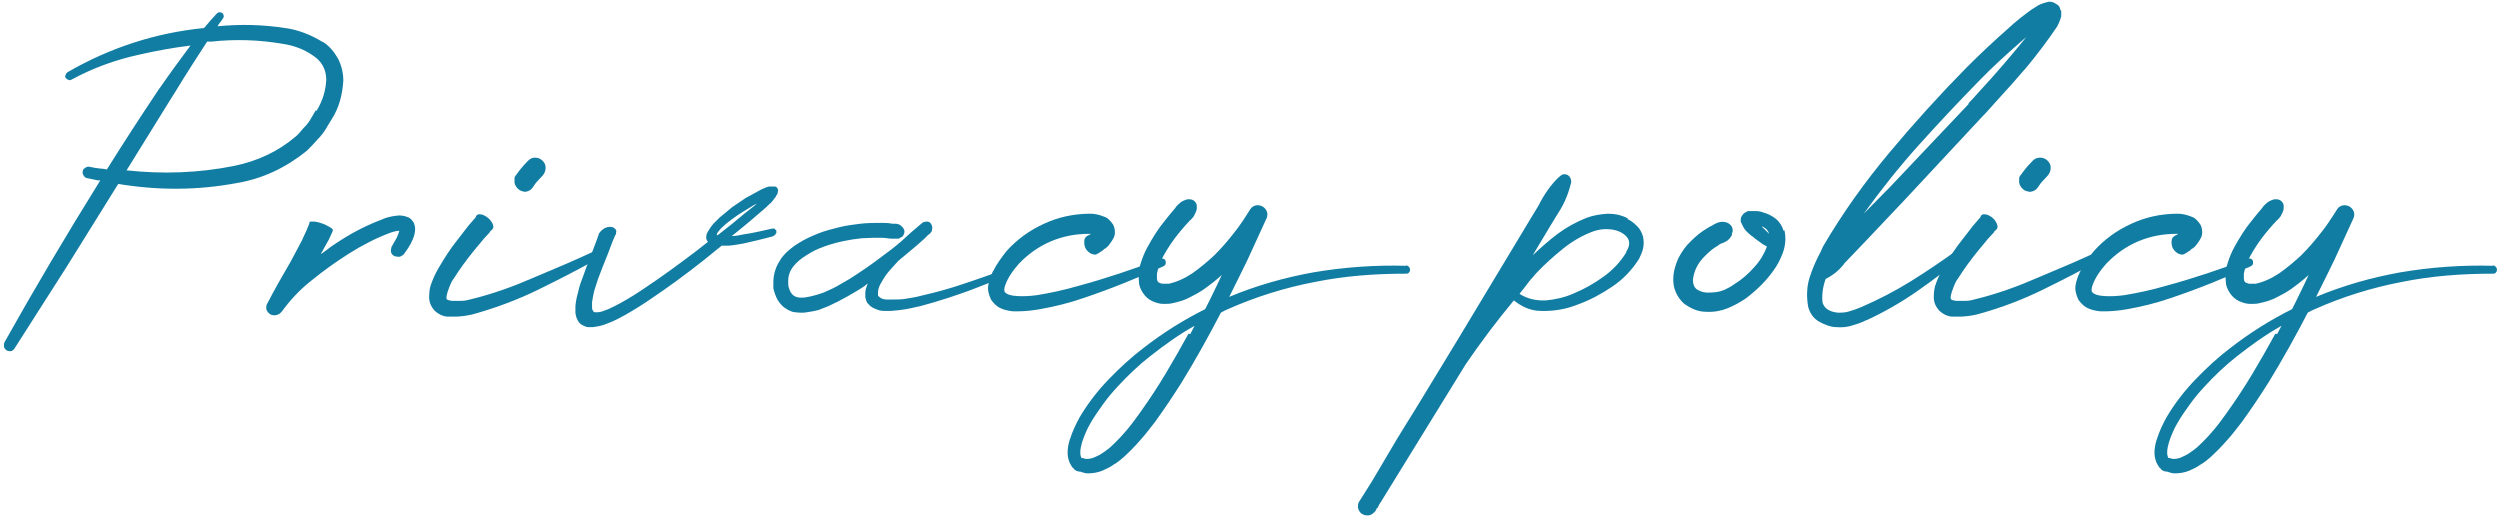
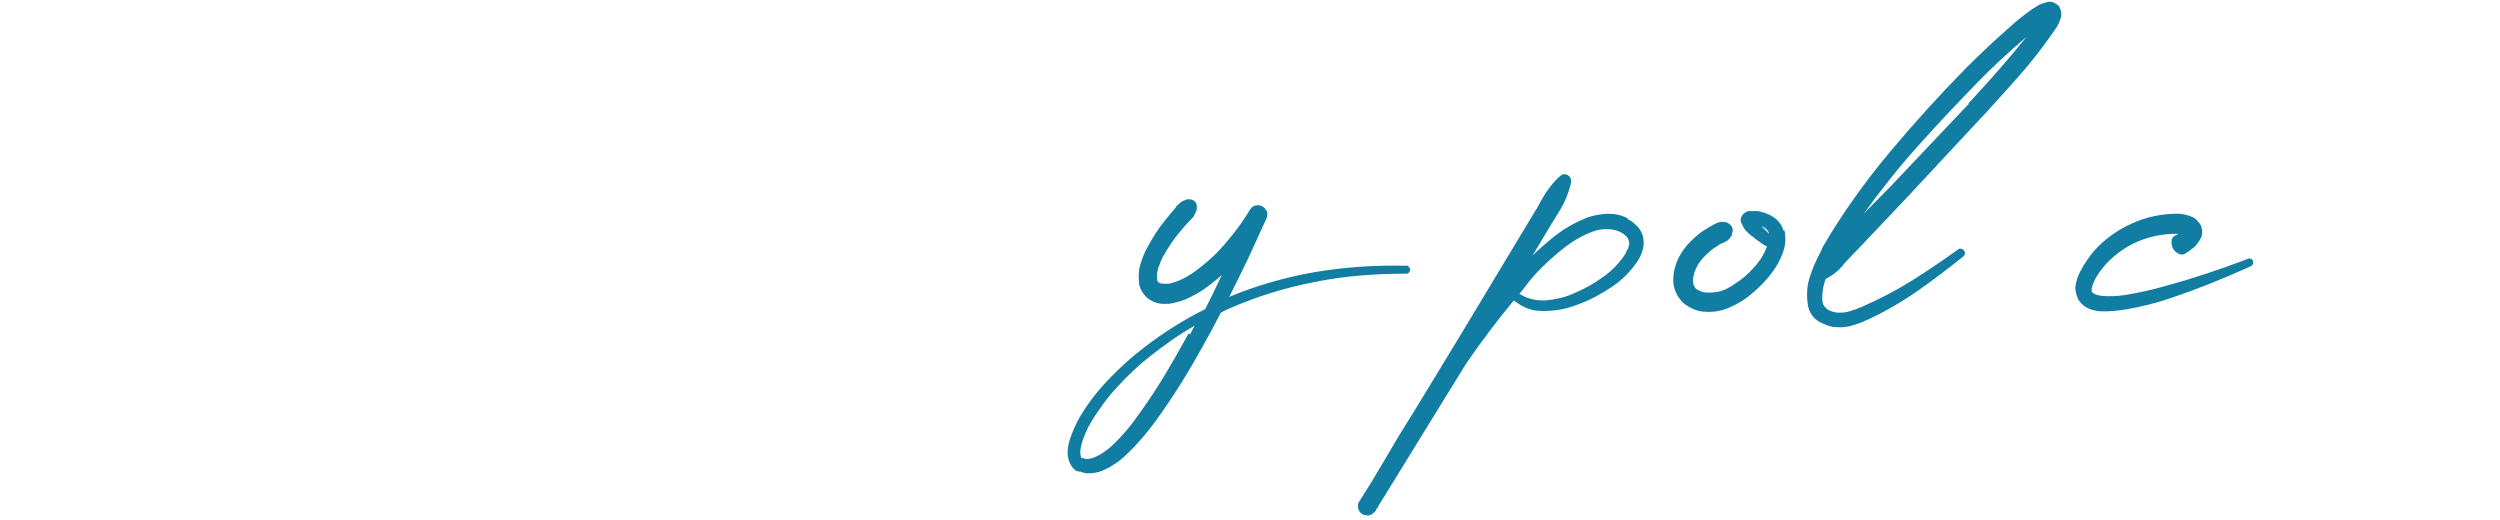
<svg xmlns="http://www.w3.org/2000/svg" id="_レイヤー_1" data-name="レイヤー_1" version="1.1" viewBox="0 0 570.9 118.7">
  <defs>
    <style>.st0{fill:#127da3}</style>
  </defs>
-   <path class="st0" d="M73.8 9.6c1.4.9 2.5 2.2 3.4 3.8.8 1.6 1.2 3.3 1.2 5-.2 3.3-1 6.3-2.7 8.9-.3.4-.5.9-.8 1.3-.5.9-1 1.7-1.7 2.5-.3.4-.7.7-1 1.1-.7.8-1.4 1.5-2.1 2.2-4.8 3.9-10.1 6.4-16 7.4C45 43.5 36 43.5 27 42L15.3 60.8l-12 18.8c-.2.3-.5.5-.8.6-.3 0-.7 0-1-.2-.3-.2-.5-.5-.6-.8 0-.3 0-.7.1-1 7-12.5 14.3-24.8 21.9-37h-.5c-.8-.2-1.6-.3-2.4-.5-.4 0-.7-.3-.9-.6-.2-.3-.3-.6-.2-1 0-.4.3-.6.6-.8.3-.2.6-.3 1-.2.8.2 1.6.3 2.5.4.5 0 .9.1 1.4.2 3.7-5.9 7.5-11.8 11.4-17.6.3-.5.6-.9.9-1.3 2.2-3.2 4.5-6.3 6.8-9.4-4 .5-7.9 1.2-11.8 2.1-5.5 1.2-10.6 3.1-15.4 5.7-.2.1-.5.2-.7 0-.2 0-.4-.2-.6-.4-.1-.2-.2-.4 0-.7 0-.2.2-.4.4-.6 9.7-5.6 20.1-9 31.2-10.1.9-1.1 1.9-2.2 2.9-3.3.2-.2.4-.3.6-.3s.4 0 .7.2c.2.2.2.4.3.6 0 .2 0 .4-.2.6-.2.4-.5.7-.7 1-.2.3-.4.5-.5.8 5.1-.5 10.2-.4 15.4.4 3 .4 5.8 1.5 8.6 3.2Zm-1.5 15.7c1.4-2.3 2.1-4.7 2.2-7.1 0-2.3-1-4.2-3-5.5-2-1.4-4.3-2.3-7-2.7-5.3-.9-10.7-1.1-16.2-.5h-1c-2.4 3.7-4.8 7.4-7.1 11.2-.4.6-.8 1.3-1.2 1.9L28.9 38.9c8.3.9 16.5.6 24.5-1 5.4-1.1 10.1-3.3 14.1-6.7.6-.5 1.1-1.1 1.6-1.7.3-.4.7-.7 1-1.1.5-.6.9-1.3 1.3-2 .2-.4.5-.8.7-1.2Zm21.1 24.4c.5.3.8.7 1.1 1.2.2.5.3.9.3 1.3 0 1.1-.3 1.9-.6 2.6-.3.7-.7 1.4-1.1 2-.2.3-.5.7-.7 1-.2.4-.6.6-1 .8-.4.1-.9 0-1.3-.1-.4-.2-.7-.5-.8-.9-.1-.4 0-.8.1-1.2l1.2-2.1c.3-.7.5-1.2.6-1.6-.6 0-1.4.2-2.2.5-3.2 1.2-6.3 2.8-9.3 4.7-3 1.9-5.8 3.9-8.5 6.1-2.8 2.2-5 4.6-6.8 7.1l-.2.2c-.3.4-.8.6-1.3.7-.5 0-1 0-1.4-.4-.4-.3-.6-.7-.7-1.1 0-.5 0-.9.3-1.3 1.7-3.3 3.5-6.4 5.3-9.5l2.5-4.7 1.1-2.4.5-1.2.2-.6v-.2h1.2c1.2.2 2.3.6 3.3 1.2.3.2.5.3.6.4.1.1.2.2.2.3v.2l-.3.7-.6 1.3-1.4 2.5c0 .2-.2.3-.3.5 0 .2-.1.3-.2.4.5-.4 1-.7 1.5-1.1 1-.8 2.1-1.5 3.2-2.2 3.1-2 6.4-3.6 10.1-5 .9-.3 1.9-.5 3.1-.6.6 0 1.4.1 2.3.5Zm44.3 7.8c.1.2.1.5 0 .7 0 .2-.2.4-.5.5-.4.2-.7.4-1.1.6-4.3 2.4-8.8 4.7-13.3 6.9s-9.3 4-14.2 5.4c-1.3.4-2.7.6-4.2.7H102c-.9-.1-1.8-.5-2.7-1.3-.9-1-1.3-2-1.3-3.1 0-1 .1-1.9.3-2.6.5-1.5 1.1-2.8 1.8-4 1.4-2.4 2.8-4.6 4.5-6.7l2.4-3.1 1.3-1.5c.2-.2.3-.3.4-.5 0-.2.2-.4.4-.5.2-.1.5-.1 1 0 1.1.4 1.9 1.1 2.4 2.1.2.5.2.8.1 1-.1.2-.2.4-.4.5-.2.1-.3.3-.4.5l-1.3 1.4-2.4 2.9c-1.6 2-3.1 4-4.4 6.1-.5.6-.8 1.3-1.1 2.1-.3.7-.5 1.4-.6 1.9-.1.5 0 .8 0 .8.2.2.5.3 1.2.4h2.2c.8 0 1.6-.2 2.3-.4 4.9-1.2 9.6-2.9 14.4-5 4.8-2 9.5-4 14.2-6.2.3-.1.5-.1.8 0 .2 0 .4.3.5.5Zm-18.1-13.8c-.7 0-1.2-.4-1.6-.9s-.6-1.1-.5-1.7v-.5c0-.2.2-.4.4-.7.2-.3.5-.7.9-1.2s1-1.2 1.8-2c.5-.5 1-.7 1.6-.7.6 0 1.2.2 1.7.7.5.5.7 1 .7 1.6 0 .6-.2 1.2-.6 1.7-.3.3-.7.8-1.2 1.3s-.8 1-1 1.3c-.5.8-1.2 1.2-2.1 1.2h-.2Z" />
-   <path class="st0" d="M177.1 52.5c.2 0 .2.2.2.5 0 .2-.1.4-.3.6-.2.2-.3.3-.6.4-2.2.6-4.4 1.1-6.6 1.6-1.1.2-2.2.4-3.3.5h-1.7c-1.4 1.1-2.8 2.3-4.2 3.4-3.8 3-7.6 5.8-11.6 8.5-2 1.4-4.1 2.7-6.2 3.9-1.1.6-2.2 1.2-3.4 1.7-.6.2-1.2.5-1.9.7-.7.2-1.4.3-2.1.4h-1.1c-.4 0-.7-.2-1-.3-.7-.3-1.1-.7-1.4-1.3-.3-.5-.4-1.1-.5-1.6v-1.6c.1-1.1.3-2.1.6-3.1.2-1 .5-2 .9-3 .7-2 1.4-3.9 2.2-5.9l1.1-2.9.5-1.4c0-.2.2-.5.4-.7.2-.2.5-.5.8-.7.5-.3 1-.4 1.5-.4s.8.2 1.1.5c.2.2.3.5.2.7 0 .3 0 .5-.2.7l-.6 1.4-1.1 2.9c-.8 1.9-1.5 3.8-2.2 5.6-.3.9-.6 1.9-.9 2.8-.2.9-.4 1.8-.5 2.6v1.1c0 .4 0 .6.2.8 0 .2.2.3.4.4h.7c.6 0 1.4-.3 2.4-.7.9-.4 1.9-.9 2.8-1.4 2-1.1 3.9-2.3 5.8-3.6 3.9-2.6 7.7-5.4 11.4-8.2.9-.7 1.9-1.5 2.8-2.2 0 0-.2-.1-.2-.2-.2-.3-.3-.7-.2-1.1 0-.4.2-.8.4-1.1.4-.7.8-1.2 1.2-1.7l1.4-1.4c1-.8 1.9-1.6 2.9-2.4 1-.7 2.1-1.4 3.1-2.1l3.3-1.8c.3-.2.6-.3.9-.4.3-.2.7-.3 1.1-.4h1.4c.3 0 .4.2.6.5.1.3.2.5 0 .7 0 .2 0 .4-.1.5-.2.3-.3.5-.4.7-.2.3-.5.6-.7.9-.2.2-.4.5-.7.7-.5.5-.9.9-1.4 1.3-.5.4-.9.8-1.4 1.2l-.7.6-.7.6c-1.4 1.2-2.9 2.4-4.4 3.6.9 0 1.8-.2 2.8-.4 2.1-.3 4.2-.8 6.4-1.3h.6Zm-13.2 1.2c2.1-1.6 4.2-3.3 6.2-5l1.4-1.1c.5-.4.9-.7 1.3-1.1-.5.2-.9.5-1.4.8-1 .6-2 1.2-2.9 1.8-.9.6-1.8 1.3-2.7 2-.4.4-.8.7-1.2 1.1-.3.4-.6.7-.8 1 0 .1-.1.2-.1.3v.2Zm65.4 8.7v.6c0 .2-.2.3-.4.4-2 .8-4 1.6-6.1 2.4-2 .8-4.1 1.5-6.2 2.2-2.1.7-4.2 1.3-6.4 1.9-1.1.2-2.1.5-3.3.7-1.1.2-2.2.3-3.4.4h-1.8c-.6 0-1.2-.2-1.9-.5-.3-.1-.6-.3-.9-.5-.3-.2-.6-.6-.9-.9-.2-.4-.3-.8-.4-1.2v-1.1c0-.7.3-1.3.5-1.9s0 0-.1 0c-.2 0-.3.2-.4.3-1.3.9-2.7 1.7-4.1 2.5-1.4.8-2.8 1.5-4.3 2.2-.8.3-1.5.6-2.3.9-.8.2-1.7.4-2.6.5-.9.2-1.9.1-2.8 0-.5 0-1-.3-1.5-.5-.5-.3-1-.6-1.4-1-.8-.8-1.3-1.7-1.6-2.6-.2-.5-.3-.9-.4-1.4v-1.4c0-1 .2-2 .5-2.9.3-.9.8-1.7 1.3-2.5.6-.8 1.2-1.4 1.9-2 .7-.6 1.4-1.1 2.1-1.5 1.4-.9 3-1.6 4.5-2.2 1.5-.6 3.1-1 4.7-1.4 1.6-.4 3.2-.6 4.8-.8 1.6-.2 3.3-.2 4.9-.2.8 0 1.6 0 2.5.2h.7c.2 0 .4 0 .6.1.2 0 .4.2.6.3l.5.5c.3.4.4.8.3 1.2s-.3.8-.7 1h-.1c-.2.2-.4.3-.6.3h-1.5c-.7 0-1.4-.2-2.2-.2-1.5 0-3 0-4.5.1-3 .3-5.9.9-8.7 1.9-1.4.5-2.7 1.1-3.9 1.9-1.2.7-2.3 1.6-3.1 2.6-.8 1-1.2 2.1-1.2 3.3v.9c0 .3.1.6.2.9.2.6.4 1 .8 1.4.3.3.7.5 1.2.6.5.1 1.1.1 1.8 0 1.3-.2 2.7-.6 4.1-1.1 1.4-.6 2.7-1.2 4-2 1.3-.7 2.6-1.5 3.9-2.4 2.6-1.7 5-3.5 7.5-5.4l1.5-1.2c.2-.2.4-.4.6-.5 1.6-1.5 3.3-3 5-4.4.3-.2.7-.3 1.1-.3s.7.2.9.5c.3.5.4 1 .2 1.4v.3l-.1.1s-.2.2-.2.3c-.2.2-.3.3-.5.4l-.9.9c-.6.5-1.2 1.1-1.8 1.6l-3.6 3c-.1 0-.2.2-.3.3 0 0-.1 0-.2.1-.6.7-1.3 1.4-1.9 2.1-.7.8-1.3 1.6-1.8 2.5-.2.4-.5.8-.7 1.3-.2.5-.3.9-.3 1.3v.8c0 .1.2.2.3.3 0 0 .2.2.4.3.4.2.8.3 1.3.3h1.4c1 0 2.1 0 3.1-.2s2.1-.3 3.1-.6c2.1-.5 4.2-1 6.2-1.6 2.1-.6 4.1-1.3 6.2-2 2-.7 4.1-1.4 6.1-2.2h.6c.2 0 .3.2.4.4Z" />
-   <path class="st0" d="M264.9 59.1c.3-.1.5-.1.8 0s.4.3.5.5v.7c-.1.2-.3.4-.5.5-6 2.7-12.1 5.2-18.4 7.3-3.2 1.1-6.4 1.9-9.8 2.5-1.7.3-3.5.5-5.3.5h-.5c-.8 0-1.8-.2-2.7-.5s-1.9-1-2.7-2.2c-.6-1.3-.8-2.4-.6-3.4.2-1 .5-1.9.9-2.7 0-.1.1-.3.2-.4.8-1.6 1.9-3.1 3-4.5 2.4-2.7 5.3-4.8 8.6-6.3 3.2-1.5 6.8-2.3 10.6-2.3.9 0 2 .2 3.2.7.7.2 1.3.8 2 1.8.3.6.4 1.2.4 1.8 0 .6-.2 1.1-.4 1.4-.3.6-.7 1.1-1 1.5s-.7.7-1.1.9c0 .1-.2.2-.3.3-.2.1-.4.3-.6.4-.3.2-.6.4-.9.5-.3.1-.7 0-1.2-.2-1-.6-1.5-1.4-1.5-2.5v-.3c0-.5.2-.8.4-1s.4-.3.6-.4c.2 0 .3-.2.5-.3h-.5c-2.9 0-5.7.5-8.6 1.7-2.8 1.2-5.2 2.9-7.3 5.1-.6.7-1.2 1.4-1.8 2.3s-1 1.7-1.3 2.5c-.3.8-.3 1.3-.2 1.6.3.5 1.2.9 2.8 1s3.1 0 4.6-.2c3.1-.5 6.3-1.2 9.4-2.1 6.3-1.7 12.5-3.8 18.6-6.1Z" />
  <path class="st0" d="M321 60.6c.3 0 .5.1.7.3s.3.4.3.7c0 .3-.1.5-.3.7-.2.2-.4.2-.7.2-7 0-13.9.5-20.8 1.9-6.8 1.3-13.5 3.4-19.8 6.2-.5.2-1.1.5-1.6.8-2.8 5.4-5.8 10.8-9 16-1.9 3-3.9 6-6 8.9-1.1 1.4-2.2 2.9-3.4 4.2-1.2 1.4-2.5 2.7-3.8 3.9-.7.6-1.4 1.2-2.3 1.7-.8.6-1.7 1-2.6 1.4-1 .4-2.1.6-3.3.6-.6 0-1.1-.2-1.7-.4h-.3s-.2-.1-.3-.1h-.1s-.1 0-.2-.1l-.2-.1c-.2-.1-.3-.2-.4-.4-.3-.2-.5-.5-.7-.9-.2-.3-.3-.6-.4-.9-.2-.6-.3-1.2-.3-1.8 0-1.1.2-2.1.5-3 .6-1.9 1.4-3.6 2.3-5.2 1.9-3.2 4.1-6 6.6-8.6 2.5-2.6 5.1-5 8-7.2 4.4-3.4 9-6.3 14-8.8.6-1.1 1.1-2.2 1.7-3.4.7-1.4 1.4-2.9 2.1-4.4-1.2 1.1-2.6 2.2-4 3.2-1 .7-2.1 1.3-3.3 1.9-1.1.6-2.4 1-3.8 1.3-.7.2-1.4.2-2.2.2-.8 0-1.6-.2-2.5-.6-.9-.4-1.6-1-2.2-1.9-.5-.8-.9-1.6-.9-2.5-.1-.8-.1-1.6 0-2.3 0-.7.2-1.4.4-2 .4-1.3.9-2.5 1.5-3.6 1.2-2.2 2.5-4.3 4-6.1.8-1 1.5-1.9 2.3-2.8 0 0 .2-.2.2-.3.3-.4.7-.7 1-1 .5-.4 1-.6 1.7-.8.5 0 1 0 1.4.3.4.3.7.7.7 1.2v.6c0 .4-.2.7-.3 1-.1.3-.3.5-.4.8-.2.3-.5.6-.8.9-.1 0-.2.2-.3.3-.8.8-1.5 1.7-2.2 2.5-1.4 1.7-2.6 3.5-3.6 5.3-.5.9-.9 1.9-1.2 2.8-.1.5-.2.9-.3 1.3v1.1c0 .3.1.6.2.7 0 .1.2.2.4.3.2.1.5.2.9.2h1.2c.9-.2 1.8-.5 2.7-.9.9-.4 1.8-.9 2.7-1.5 1.7-1.2 3.4-2.6 5-4.1 1.6-1.6 3-3.2 4.4-5 1.4-1.7 2.6-3.6 3.8-5.5.3-.5.8-.8 1.3-.9.5-.1 1.1 0 1.6.3.4.3.7.6.9 1.1.2.5.1 1 0 1.4-.7 1.6-1.5 3.2-2.2 4.8-.7 1.6-1.5 3.2-2.2 4.8-1.4 2.9-2.8 5.7-4.2 8.5 6.2-2.6 12.6-4.4 19.2-5.6 7.1-1.2 14.1-1.7 21.2-1.5Zm-49.2 15.7c.3-.6.7-1.3 1-1.9-3.6 2-6.9 4.4-10.1 6.9-2.7 2.1-5.2 4.5-7.5 7-1.2 1.3-2.3 2.6-3.3 4s-2 2.8-2.8 4.2c-.9 1.5-1.5 3-2 4.5-.2.8-.4 1.5-.4 2.2s0 .6.1.9c0 0 0 .2.1.3 0 0 0 .1.1.2h.3c.3.1.5.2.8.2.6 0 1.3-.1 1.9-.4.7-.3 1.3-.6 2-1.1.7-.5 1.3-.9 1.9-1.5 1.2-1.1 2.4-2.4 3.5-3.7 1.1-1.3 2.1-2.7 3.1-4.1 2-2.8 3.9-5.7 5.7-8.7 1.8-3 3.5-6 5.2-9.1ZM371.6 50c.7.3 1.4.8 2.1 1.5.7.6 1.2 1.5 1.5 2.5.2 1 .2 2 0 2.8-.2.9-.6 1.6-.9 2.3-1.7 2.7-3.8 4.8-6.2 6.4-2.4 1.6-4.9 3-7.7 4-2.7 1.1-5.6 1.6-8.5 1.5-2.3 0-4.3-.9-6.2-2.4-3.9 4.7-7.6 9.6-11 14.6l-19.1 31-.3.5c-.2.2-.3.5-.4.6 0 .1-.1.3-.2.4 0 .2-.2.3-.4.5v.2h-.1v.1c0 .1-.2.3-.4.5-.4.4-.9.7-1.4.7-.6 0-1.1-.1-1.6-.5-.4-.4-.6-.8-.7-1.3 0-.5 0-1 .3-1.4l.2-.3 2.7-4.3 1.6-2.7 4.2-7.1 2.4-3.9 1.5-2.4 10.1-16.6 11.2-18.6 5.6-9.3c.5-.8.9-1.5 1.4-2.3 1.3-2.6 2.8-4.7 4.4-6.3l.7-.6c.3-.2.6-.4 1-.3.4 0 .7.2 1 .5.3.4.4.8.4 1.3-.4 1.7-.9 3.1-1.5 4.4s-1.3 2.4-2 3.5c-.5.8-.9 1.5-1.4 2.3l-3.9 6.5c1.8-1.7 3.7-3.4 5.7-4.9s4.2-2.7 6.7-3.7c1.4-.5 3-.8 4.7-.9 1.7 0 3.2.3 4.7 1.1Zm-.3 7.6c.9-1.4 1-2.5.2-3.5-.8-.9-2-1.5-3.5-1.7-1.6-.2-3.1 0-4.6.6-2.3.9-4.5 2.2-6.6 3.9-2.1 1.7-4.1 3.5-5.9 5.4-.8.9-1.7 1.9-2.4 2.9-.5.6-1 1.3-1.5 1.9 1.7 1.1 3.7 1.6 6 1.5 2.2-.2 4.4-.7 6.4-1.6 2.4-1 4.7-2.3 6.9-3.9s3.8-3.4 5.1-5.5Zm36.2-5c.4 1.9.2 3.6-.4 5.2s-1.3 2.9-2.2 4.1c-1.7 2.4-3.9 4.5-6.3 6.3-1.2.8-2.6 1.6-4.1 2.2-1.5.6-3.1.9-4.9.8-1.8 0-3.5-.7-5.2-2-1.5-1.5-2.3-3.3-2.3-5.3 0-1.8.5-3.5 1.2-5 .8-1.5 1.7-2.8 2.9-3.9 1.1-1.1 2.3-2.1 3.7-2.9.3-.2.6-.4.9-.5.5-.3 1-.6 1.6-.8.6-.2 1.2-.2 1.9 0 .5.2.9.5 1.2 1 .2.5.3 1 0 1.5v.4c-.3.5-.6.9-1 1.2s-.7.4-1.1.6c-.4.1-.8.3-1.1.6-1.1.6-2 1.4-2.8 2.2-1.8 1.7-2.7 3.6-2.9 5.6 0 1.2.4 2.1 1.5 2.5 1 .5 2.3.5 3.8.3s2.9-.9 4.3-1.9c1.6-1 3.1-2.3 4.4-3.8 1.4-1.5 2.3-3.1 2.9-4.7l-.9-.5-1.8-1.3c-.3-.3-.6-.5-.9-.7-.4-.3-.8-.7-1.2-1.1-.4-.4-.8-1.2-1.2-2.1 0-.5 0-.8.2-1.2.2-.3.4-.6.7-.8.3-.2.6-.3.8-.4h1.9c.8 0 1.5.3 2.4.6.8.3 1.6.8 2.3 1.4.7.7 1.2 1.5 1.5 2.5Zm-5.1-.8s0 .1.1.1c0 .1.2.2.3.3l1.2 1.2c-.2-.7-.7-1.3-1.6-1.7Zm2.9 2.8Zm65.4-52.2v1.1c0 .2 0 .4-.1.5 0 .1-.1.3-.1.4-.2.6-.5 1.2-.7 1.6 0 0-.1.2-.2.3-2.1 3.1-4.3 6-6.6 8.8-2.3 2.7-4.7 5.4-7.1 8-1.1 1.2-2.1 2.4-3.2 3.5l-17.8 19.1-8.9 9.4-4.5 4.7c-.2.2-.4.4-.5.6-1.1 1.4-2.5 2.5-4.1 3.3-.7 2-.9 3.8-.7 5.4.4 1.3 1.5 2.1 3.5 2.3.8 0 1.7 0 2.6-.3 1-.3 1.9-.6 2.8-1 3.9-1.7 7.6-3.6 11.3-5.9s7.2-4.7 10.7-7.2c.2-.2.5-.3.7-.2.3 0 .5.2.7.4.2.2.2.5.2.7 0 .3-.2.5-.4.7-3.4 2.7-6.9 5.4-10.5 7.9-3.6 2.5-7.4 4.7-11.5 6.6-.2 0-.5.2-.7.3-.9.4-1.9.7-2.9 1-1 .3-2.1.4-3.4.3-1.2 0-2.5-.5-3.8-1.2s-2.2-1.9-2.6-3.5c-.4-2.4-.3-4.5.3-6.5.6-1.9 1.4-3.8 2.3-5.5.3-.5.5-1.1.8-1.7 4.5-7.7 9.6-14.8 15.2-21.5 5.6-6.7 11.5-13.2 17.6-19.4 3.1-3.1 6.3-6.1 9.6-9 1.6-1.5 3.4-2.9 5.2-4.2.3-.2.6-.4.8-.5.3-.2.7-.5 1.2-.7.5-.2 1.1-.4 1.9-.6.3 0 .6 0 1 .1.4.2.8.4 1.2.7.3.3.5.7.5 1.1Zm-21.2 21.2c.8-.8 1.6-1.7 2.4-2.6 3.8-4.1 7.4-8.3 10.8-12.5-.2.2-.4.3-.6.5-.2.2-.5.4-.7.6-3.2 2.8-6.4 5.7-9.4 8.8-4.7 4.8-9.3 9.7-13.8 14.7s-8.7 10.3-12.6 15.7l6.1-6.2 17.9-18.9Z" />
-   <path class="st0" d="M481.3 57.5c.1.2.1.5 0 .7 0 .2-.2.4-.5.5-.4.2-.7.4-1.1.6-4.3 2.4-8.8 4.7-13.3 6.9s-9.2 4-14.2 5.4c-1.3.4-2.7.6-4.2.7h-2.4c-.9-.1-1.8-.5-2.7-1.3-.9-1-1.3-2-1.3-3.1 0-1 .1-1.9.3-2.6.5-1.5 1.1-2.8 1.8-4 1.4-2.4 2.8-4.6 4.5-6.7l2.4-3.1 1.3-1.5c.2-.2.3-.3.4-.5 0-.2.2-.4.4-.5.2-.1.5-.1 1 0 1.1.4 1.9 1.1 2.3 2.1.2.5.2.8.1 1s-.2.4-.4.5c-.2.1-.3.3-.4.5l-1.3 1.4-2.4 2.9c-1.6 2-3.1 4-4.4 6.1-.5.6-.8 1.3-1.1 2.1-.3.7-.5 1.4-.6 1.9-.1.5 0 .8 0 .8.2.2.5.3 1.2.4h2.2c.8 0 1.6-.2 2.3-.4 4.9-1.2 9.6-2.9 14.4-5 4.8-2 9.5-4 14.2-6.2.3-.1.5-.1.8 0 .2 0 .4.3.5.5Zm-18.1-13.8c-.7 0-1.2-.4-1.6-.9-.4-.5-.6-1.1-.5-1.7v-.5c0-.2.2-.4.4-.7s.5-.7.9-1.2 1-1.2 1.8-2c.5-.5 1-.7 1.7-.7.6 0 1.2.2 1.7.7.5.5.7 1 .7 1.6 0 .6-.2 1.2-.6 1.7-.3.3-.7.8-1.2 1.3s-.8 1-1 1.3c-.5.8-1.2 1.2-2.1 1.2h-.2Z" />
  <path class="st0" d="M513.2 59.1c.3-.1.5-.1.8 0s.4.3.5.5v.7c-.1.2-.3.4-.5.5-6 2.7-12.1 5.2-18.4 7.3-3.2 1.1-6.4 1.9-9.8 2.5-1.7.3-3.5.5-5.3.5h-.5c-.8 0-1.8-.2-2.7-.5s-1.9-1-2.7-2.2c-.6-1.3-.8-2.4-.6-3.4.2-1 .5-1.9.9-2.7 0-.1.1-.3.2-.4.8-1.6 1.9-3.1 3-4.5 2.4-2.7 5.3-4.8 8.6-6.3 3.2-1.5 6.8-2.3 10.6-2.3.9 0 2 .2 3.2.7.7.2 1.3.8 2 1.8.3.6.4 1.2.4 1.8 0 .6-.2 1.1-.4 1.4-.3.6-.7 1.1-1 1.5s-.7.7-1.1.9c0 .1-.2.2-.3.3-.2.1-.4.3-.6.4-.3.2-.6.4-.9.5-.3.1-.7 0-1.2-.2-1-.6-1.5-1.4-1.5-2.5v-.3c0-.5.2-.8.4-1s.4-.3.6-.4c.2 0 .3-.2.5-.3h-.5c-2.9 0-5.7.5-8.6 1.7-2.8 1.2-5.2 2.9-7.3 5.1-.6.7-1.2 1.4-1.8 2.3s-1 1.7-1.3 2.5c-.3.8-.3 1.3-.2 1.6.3.5 1.2.9 2.8 1s3.1 0 4.6-.2c3.1-.5 6.3-1.2 9.4-2.1 6.3-1.7 12.5-3.8 18.6-6.1Z" />
-   <path class="st0" d="M569.2 60.6c.3 0 .5.1.7.3s.3.4.3.7c0 .3-.1.5-.3.7-.2.2-.4.2-.7.2-7 0-13.9.5-20.8 1.9-6.8 1.3-13.5 3.4-19.8 6.2-.5.2-1.1.5-1.6.8-2.8 5.4-5.8 10.8-9 16-1.9 3-3.9 6-6 8.9-1.1 1.4-2.2 2.9-3.4 4.2-1.2 1.4-2.5 2.7-3.8 3.9-.7.6-1.4 1.2-2.3 1.7-.8.6-1.7 1-2.6 1.4-1 .4-2.1.6-3.3.6-.6 0-1.1-.2-1.7-.4h-.3s-.2-.1-.3-.1h-.1s-.1 0-.2-.1l-.2-.1c-.2-.1-.3-.2-.4-.4-.3-.2-.5-.5-.7-.9-.2-.3-.3-.6-.4-.9-.2-.6-.3-1.2-.3-1.8 0-1.1.2-2.1.5-3 .6-1.9 1.4-3.6 2.3-5.2 1.9-3.2 4.1-6 6.6-8.6 2.5-2.6 5.1-5 8-7.2 4.4-3.4 9-6.3 14-8.8.6-1.1 1.1-2.2 1.7-3.4.7-1.4 1.4-2.9 2.1-4.4-1.2 1.1-2.6 2.2-4 3.2-1 .7-2.1 1.3-3.3 1.9-1.1.6-2.4 1-3.8 1.3-.7.2-1.4.2-2.2.2-.8 0-1.6-.2-2.5-.6-.9-.4-1.6-1-2.2-1.9-.5-.8-.9-1.6-.9-2.5-.1-.8-.1-1.6 0-2.3 0-.7.2-1.4.4-2 .4-1.3.9-2.5 1.5-3.6 1.2-2.2 2.5-4.3 4-6.1.8-1 1.5-1.9 2.3-2.8 0 0 .2-.2.2-.3.3-.4.7-.7 1-1 .5-.4 1-.6 1.7-.8.5 0 1 0 1.4.3.4.3.7.7.7 1.2v.6c0 .4-.2.7-.3 1-.1.3-.3.5-.4.8-.2.3-.5.6-.8.9-.1 0-.2.2-.3.3-.8.8-1.5 1.7-2.2 2.5-1.4 1.7-2.6 3.5-3.6 5.3-.5.9-.9 1.9-1.2 2.8-.1.5-.2.9-.3 1.3v1.1c0 .3.1.6.2.7 0 .1.2.2.4.3.2.1.5.2.9.2h1.2c.9-.2 1.8-.5 2.7-.9.9-.4 1.8-.9 2.7-1.5 1.7-1.2 3.4-2.6 5-4.1 1.6-1.6 3-3.2 4.4-5 1.4-1.7 2.6-3.6 3.8-5.5.3-.5.8-.8 1.3-.9.5-.1 1.1 0 1.6.3.4.3.7.6.9 1.1.2.5.1 1 0 1.4-.7 1.6-1.5 3.2-2.2 4.8-.7 1.6-1.5 3.2-2.2 4.8-1.4 2.9-2.8 5.7-4.2 8.5 6.2-2.6 12.6-4.4 19.2-5.6 7.1-1.2 14.1-1.7 21.2-1.5ZM520 76.3c.3-.6.7-1.3 1-1.9-3.6 2-6.9 4.4-10.1 6.9-2.7 2.1-5.2 4.5-7.5 7-1.2 1.3-2.3 2.6-3.3 4s-2 2.8-2.8 4.2c-.9 1.5-1.5 3-2 4.5-.2.8-.4 1.5-.4 2.2s0 .6.1.9c0 0 0 .2.1.3 0 0 0 .1.1.2h.3c.3.1.5.2.8.2.6 0 1.3-.1 1.9-.4.7-.3 1.3-.6 2-1.1.7-.5 1.3-.9 1.9-1.5 1.2-1.1 2.4-2.4 3.5-3.7 1.1-1.3 2.1-2.7 3.1-4.1 2-2.8 3.9-5.7 5.7-8.7 1.8-3 3.5-6 5.2-9.1Z" />
</svg>